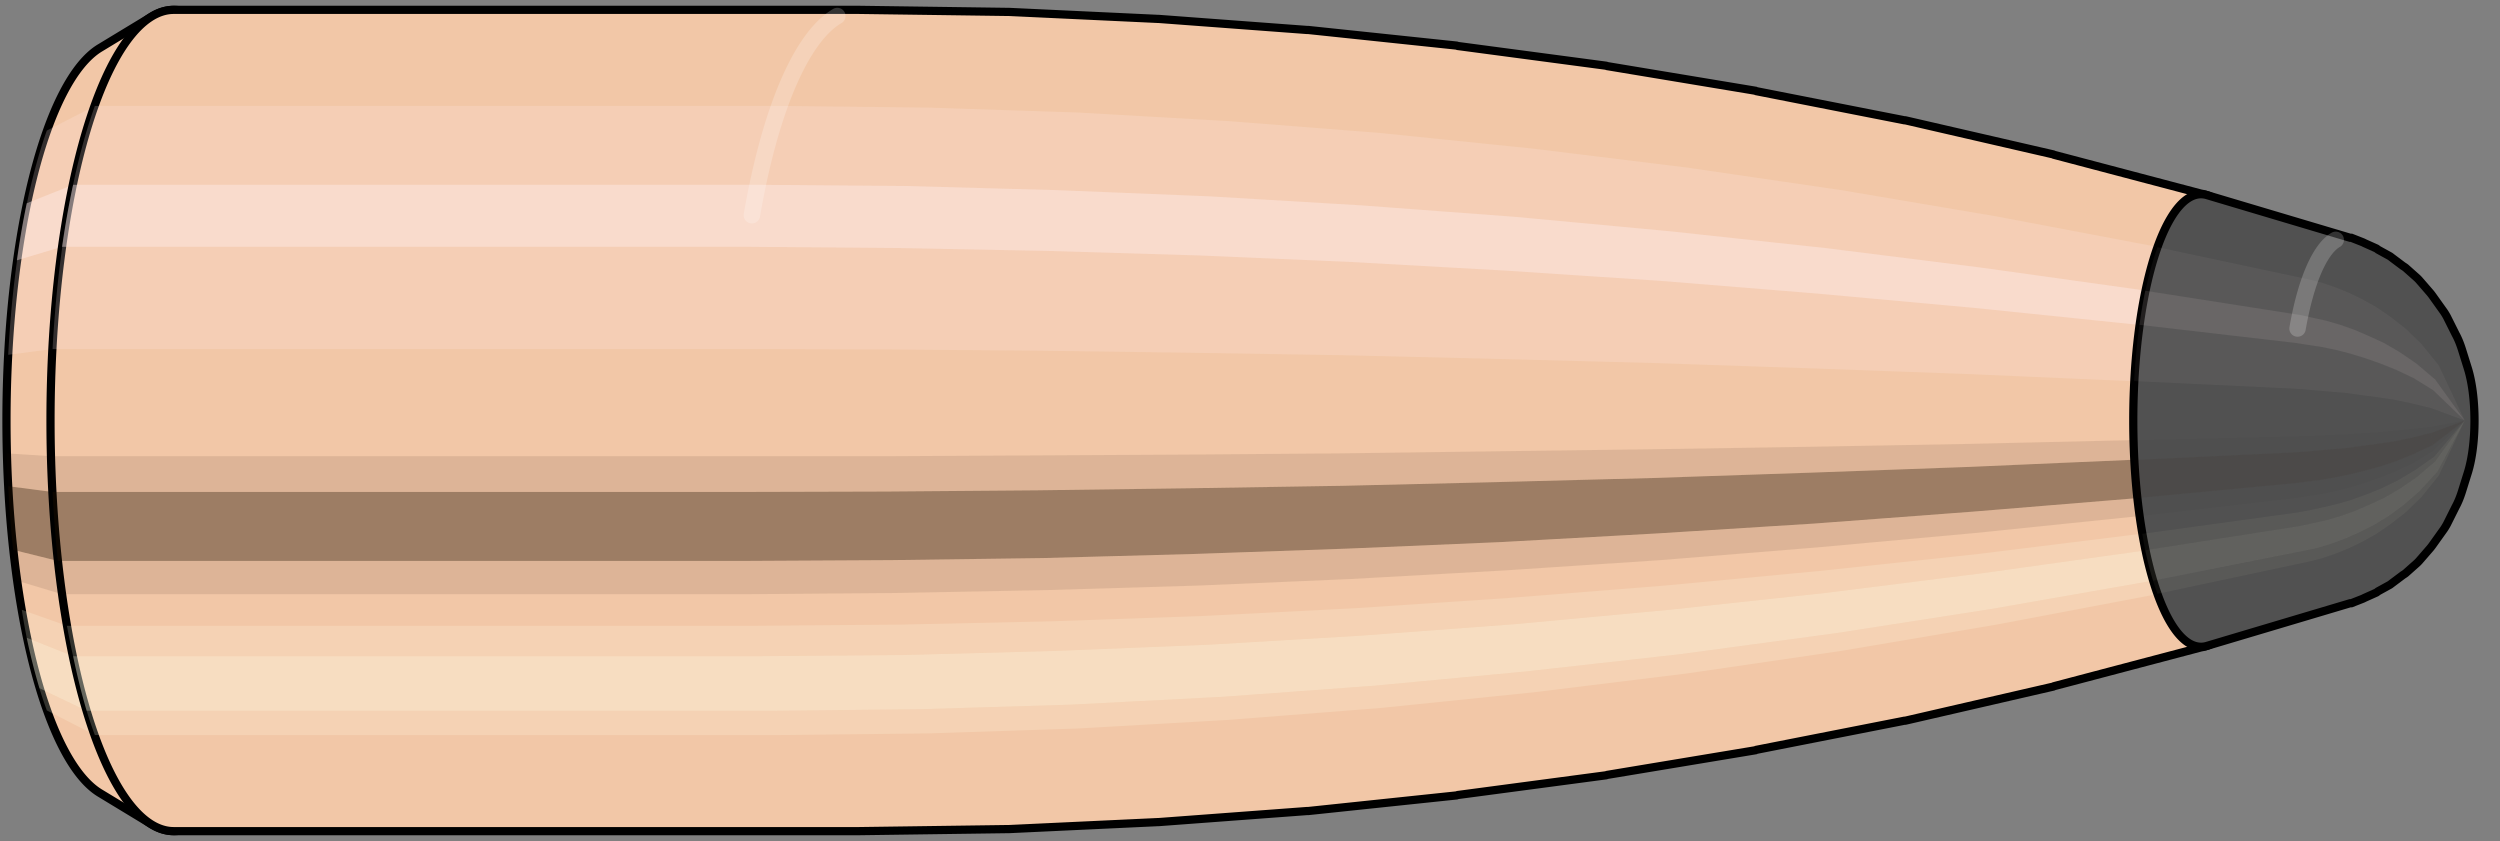
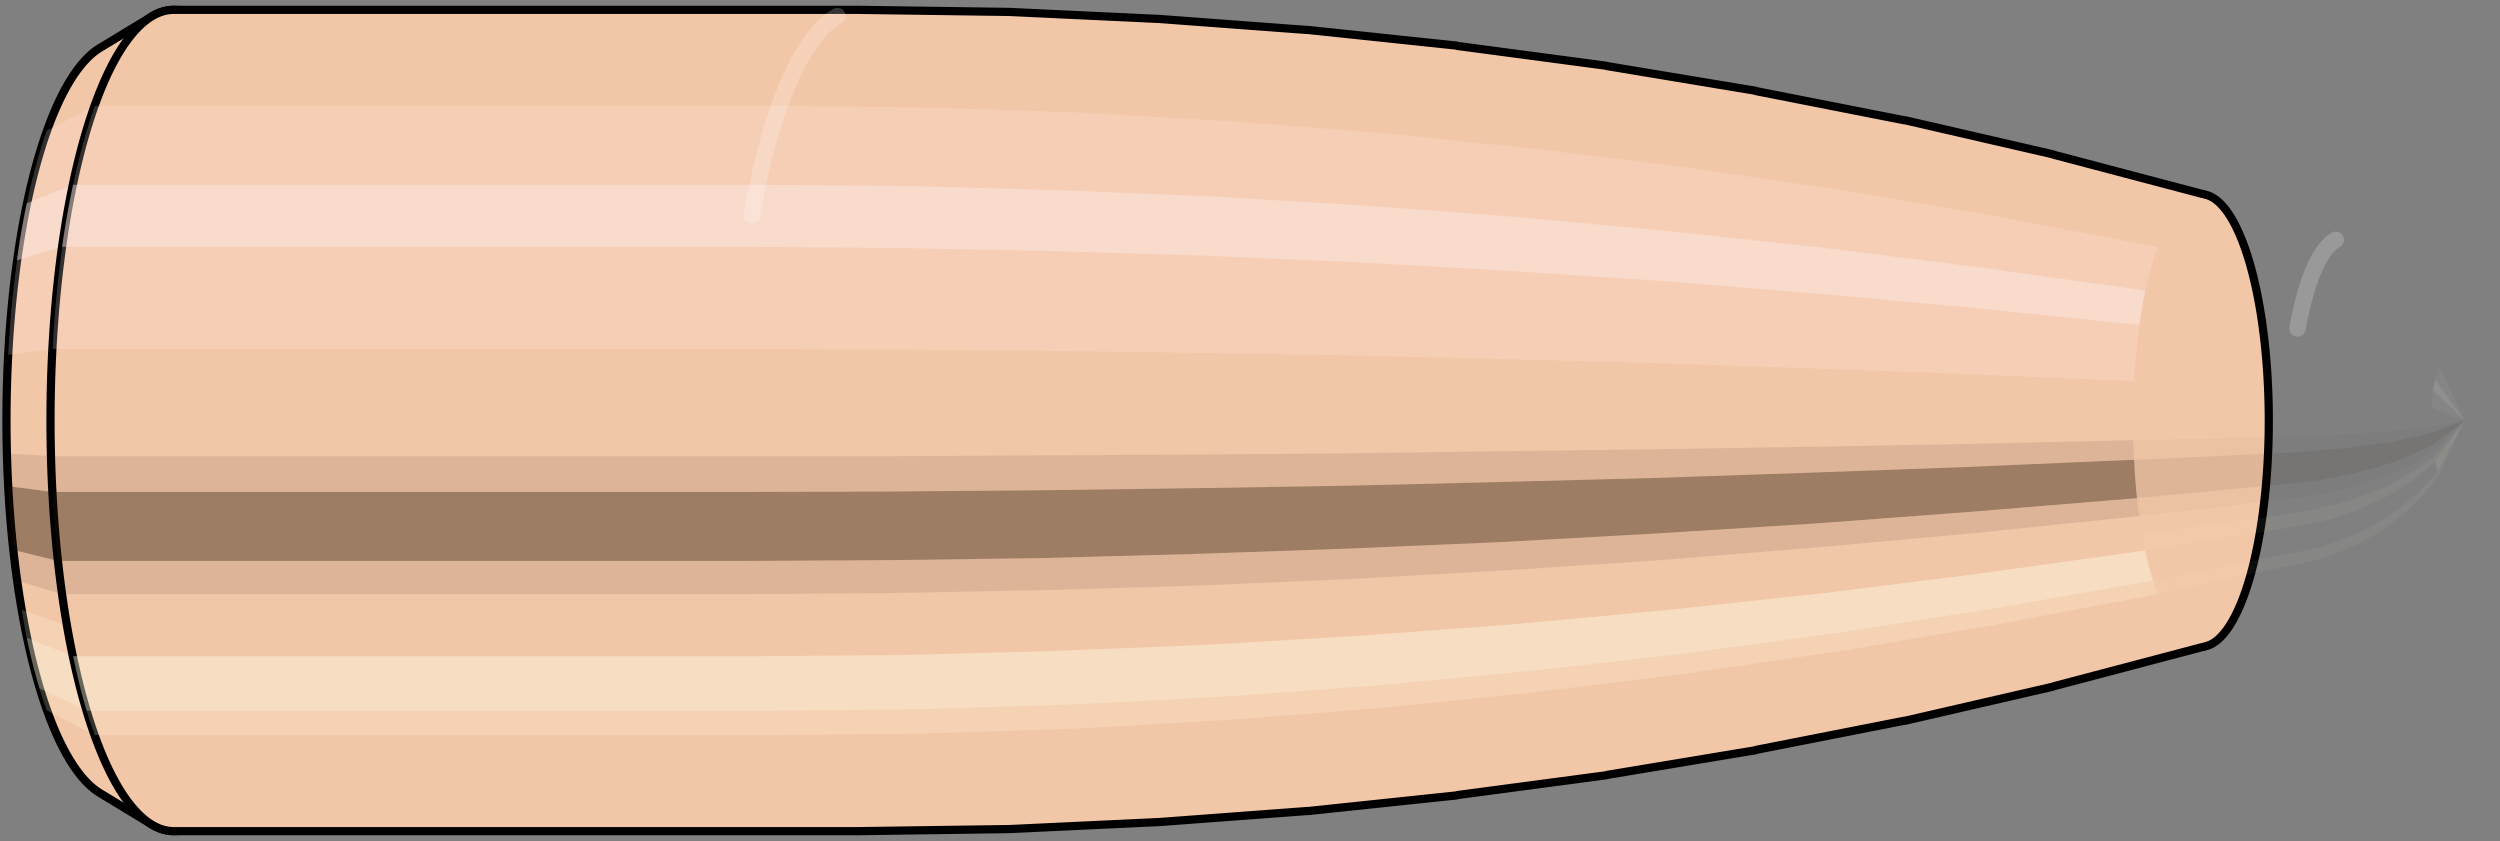
<svg xmlns="http://www.w3.org/2000/svg" viewBox="-0.292 -1.024 6.088 2.048">
  <rect x="-0.292" y="-1.024" width="6.088" height="2.048" fill="#808080" stroke="none" />
  <defs />
  <path style="fill:#f2c7a7;stroke:black;stroke-width:0.02;" d=" M -0.049 -0.907  A 0.277 0.922 0 0 0 -0.049 0.907   L 0.078 0.984  A 0.3 1 0 1 0 0.078 -0.984  L -0.049 -0.907  Z" />
  <path style="fill:#ffefef;opacity:0.2;" d=" M -0.178 -0.706  A 0.277 0.922 0 0 0 -0.272 -0.16   L -0.164 -0.174  A 0.3 1 0 0 1 -0.061 -0.766   L -0.178 -0.706  Z " />
  <path style="fill:#ffefef;opacity:0.4;" d=" M -0.227 -0.529  A 0.277 0.922 0 0 0 -0.251 -0.39   L -0.141 -0.423  A 0.3 1 0 0 1 -0.114 -0.574   L -0.227 -0.529  Z " />
  <path style="fill:#201000;opacity:0.1;" d=" M -0.276 0.08  A 0.277 0.922 0 0 0 -0.272 0.16   L -0.164 0.174  A 0.3 1 0 0 1 -0.168 0.087   L -0.276 0.08  Z " />
  <path style="fill:#201000;opacity:0.4;" d=" M -0.272 0.16  A 0.277 0.922 0 0 0 -0.26 0.315   L -0.151 0.342  A 0.3 1 0 0 1 -0.164 0.174   L -0.272 0.16  Z " />
  <path style="fill:#201000;opacity:0.1;" d=" M -0.26 0.315  A 0.277 0.922 0 0 0 -0.251 0.39   L -0.141 0.423  A 0.3 1 0 0 1 -0.151 0.342   L -0.26 0.315  Z " />
  <path style="fill:#ffffe8;opacity:0.2;" d=" M -0.239 0.461  A 0.277 0.922 0 0 0 -0.227 0.529   L -0.114 0.574  A 0.3 1 0 0 1 -0.129 0.5   L -0.239 0.461  Z " />
  <path style="fill:#ffffe8;opacity:0.4;" d=" M -0.227 0.529  A 0.277 0.922 0 0 0 -0.196 0.652   L -0.081 0.707  A 0.3 1 0 0 1 -0.114 0.574   L -0.227 0.529  Z " />
  <path style="fill:#ffffe8;opacity:0.2;" d=" M -0.196 0.652  A 0.277 0.922 0 0 0 -0.178 0.706   L -0.061 0.766  A 0.3 1 0 0 1 -0.081 0.707   L -0.196 0.652  Z " />
  <path style="fill:#f2c7a7;stroke:black;stroke-width:0.02;" d=" M 0.131 -1  A 0.3 1 0 0 0 0.131 1   L 1.799 1  A 0.3 1 0 0 0 1.8 1  L 2.162 0.995  A 0.298 0.995 0 0 0 2.165 0.995  L 2.527 0.978  A 0.293 0.978 0 0 0 2.529 0.978  L 2.891 0.951  A 0.285 0.951 0 0 0 2.894 0.951  L 3.255 0.913  A 0.274 0.913 0 0 0 3.258 0.912  L 3.619 0.864  A 0.259 0.864 0 0 0 3.622 0.863  L 3.983 0.803  A 0.241 0.804 0 0 0 3.985 0.802  L 4.346 0.731  A 0.22 0.732 0 0 0 4.348 0.731  L 4.708 0.648  A 0.195 0.649 0 0 0 4.71 0.647  L 5.07 0.552  A 0.166 0.554 0 0 0 5.071 0.552  L 5.082 0.549  A 0.165 0.551 0 0 0 5.082 -0.549  L 5.071 -0.552  A 0.166 0.554 0 0 0 5.07 -0.552  L 4.71 -0.647  A 0.195 0.649 0 0 0 4.708 -0.648  L 4.348 -0.731  A 0.22 0.732 0 0 0 4.346 -0.731  L 3.985 -0.802  A 0.241 0.804 0 0 0 3.983 -0.803  L 3.622 -0.863  A 0.259 0.864 0 0 0 3.619 -0.864  L 3.258 -0.912  A 0.274 0.913 0 0 0 3.255 -0.913  L 2.894 -0.951  A 0.285 0.951 0 0 0 2.891 -0.951  L 2.529 -0.978  A 0.293 0.978 0 0 0 2.527 -0.978  L 2.165 -0.995  A 0.298 0.995 0 0 0 2.162 -0.995  L 1.8 -1  A 0.3 1 0 0 0 1.799 -1  L 0.131 -1  Z " />
  <path style="fill:#ffefef;opacity:0.2;" d=" M -0.061 -0.766  A 0.3 1 0 0 0 -0.164 -0.174   L 1.503 -0.174  L 1.867 -0.173  L 2.234 -0.17  L 2.604 -0.165  L 2.977 -0.159  L 3.353 -0.15  L 3.733 -0.14  L 4.117 -0.127  L 4.503 -0.113  L 4.893 -0.096  L 4.905 -0.096  A 0.165 0.551 0 0 1 4.962 -0.422   L 4.95 -0.425  L 4.57 -0.497  L 4.192 -0.561  L 3.816 -0.616  L 3.442 -0.662  L 3.071 -0.7  L 2.701 -0.729  L 2.334 -0.75  L 1.969 -0.762  L 1.606 -0.766  L -0.061 -0.766  Z " />
  <path style="fill:#ffefef;opacity:0.4;" d=" M -0.114 -0.574  A 0.3 1 0 0 0 -0.141 -0.423   L 1.527 -0.423  L 1.89 -0.42  L 2.257 -0.413  L 2.626 -0.402  L 2.998 -0.386  L 3.374 -0.365  L 3.752 -0.34  L 4.134 -0.309  L 4.518 -0.274  L 4.906 -0.234  L 4.918 -0.233  A 0.165 0.551 0 0 1 4.932 -0.316   L 4.921 -0.318  L 4.535 -0.372  L 4.153 -0.42  L 3.773 -0.461  L 3.397 -0.496  L 3.022 -0.524  L 2.651 -0.546  L 2.282 -0.561  L 1.916 -0.571  L 1.553 -0.574  L -0.114 -0.574  Z " />
  <path style="fill:#201000;opacity:0.1;" d=" M -0.168 0.087  A 0.3 1 0 0 0 -0.164 0.174   L 1.503 0.174  L 1.867 0.173  L 2.234 0.17  L 2.604 0.165  L 2.977 0.159  L 3.353 0.15  L 3.733 0.14  L 4.117 0.127  L 4.503 0.113  L 4.893 0.096  L 4.905 0.096  A 0.165 0.551 0 0 1 4.903 0.048   L 4.891 0.048  L 4.501 0.057  L 4.114 0.064  L 3.731 0.07  L 3.351 0.075  L 2.974 0.08  L 2.6 0.083  L 2.23 0.085  L 1.863 0.087  L 1.5 0.087  L -0.168 0.087  Z " />
  <path style="fill:#201000;opacity:0.4;" d=" M -0.164 0.174  A 0.3 1 0 0 0 -0.151 0.342   L 1.517 0.342  L 1.88 0.34  L 2.247 0.335  L 2.617 0.325  L 2.989 0.312  L 3.365 0.296  L 3.744 0.275  L 4.126 0.251  L 4.512 0.222  L 4.901 0.19  L 4.912 0.189  A 0.165 0.551 0 0 1 4.905 0.096   L 4.893 0.096  L 4.503 0.113  L 4.117 0.127  L 3.733 0.14  L 3.353 0.15  L 2.977 0.159  L 2.604 0.165  L 2.234 0.17  L 1.867 0.173  L 1.503 0.174  L -0.164 0.174  Z " />
  <path style="fill:#201000;opacity:0.1;" d=" M -0.151 0.342  A 0.3 1 0 0 0 -0.141 0.423   L 1.527 0.423  L 1.89 0.42  L 2.257 0.413  L 2.626 0.402  L 2.998 0.386  L 3.374 0.365  L 3.752 0.34  L 4.134 0.309  L 4.518 0.274  L 4.906 0.234  L 4.918 0.233  A 0.165 0.551 0 0 1 4.912 0.189   L 4.901 0.19  L 4.512 0.222  L 4.126 0.251  L 3.744 0.275  L 3.365 0.296  L 2.989 0.312  L 2.617 0.325  L 2.247 0.335  L 1.88 0.34  L 1.517 0.342  L -0.151 0.342  Z " />
-   <path style="fill:#ffffe8;opacity:0.2;" d=" M -0.129 0.5  A 0.3 1 0 0 0 -0.114 0.574   L 1.553 0.574  L 1.916 0.571  L 2.282 0.561  L 2.651 0.546  L 3.022 0.524  L 3.397 0.496  L 3.773 0.461  L 4.153 0.42  L 4.535 0.372  L 4.921 0.318  L 4.932 0.316  A 0.165 0.551 0 0 1 4.925 0.276   L 4.913 0.277  L 4.526 0.325  L 4.143 0.366  L 3.762 0.402  L 3.384 0.432  L 3.01 0.457  L 2.638 0.476  L 2.269 0.489  L 1.902 0.497  L 1.539 0.5  L -0.129 0.5  Z " />
  <path style="fill:#ffffe8;opacity:0.4;" d=" M -0.114 0.574  A 0.3 1 0 0 0 -0.081 0.707   L 1.587 0.707  L 1.95 0.703  L 2.315 0.692  L 2.683 0.673  L 3.053 0.646  L 3.425 0.611  L 3.8 0.569  L 4.178 0.518  L 4.557 0.459  L 4.939 0.392  L 4.951 0.39  A 0.165 0.551 0 0 1 4.932 0.316   L 4.921 0.318  L 4.535 0.372  L 4.153 0.42  L 3.773 0.461  L 3.397 0.496  L 3.022 0.524  L 2.651 0.546  L 2.282 0.561  L 1.916 0.571  L 1.553 0.574  L -0.114 0.574  Z " />
  <path style="fill:#ffffe8;opacity:0.2;" d=" M -0.081 0.707  A 0.3 1 0 0 0 -0.061 0.766   L 1.606 0.766  L 1.969 0.762  L 2.334 0.75  L 2.701 0.729  L 3.071 0.7  L 3.442 0.662  L 3.816 0.616  L 4.192 0.561  L 4.57 0.497  L 4.95 0.425  L 4.962 0.422  A 0.165 0.551 0 0 1 4.951 0.39   L 4.939 0.392  L 4.557 0.459  L 4.178 0.518  L 3.8 0.569  L 3.425 0.611  L 3.053 0.646  L 2.683 0.673  L 2.315 0.692  L 1.95 0.703  L 1.587 0.707  L -0.081 0.707  Z " />
-   <path style="fill:#515151;stroke:black;stroke-width:0.02;" d=" M 5.082 -0.549  A 0.165 0.551 0 1 0 5.082 0.549   L 5.431 0.445  A 0.134 0.447 0 0 0 5.434 0.445  L 5.462 0.434  A 0.131 0.437 0 0 0 5.466 0.432  L 5.495 0.419  A 0.127 0.423 0 0 0 5.499 0.416  L 5.528 0.4  A 0.122 0.406 0 0 0 5.532 0.397  L 5.56 0.376  A 0.116 0.385 0 0 0 5.566 0.372  L 5.593 0.348  A 0.108 0.36 0 0 0 5.599 0.342  L 5.625 0.312  A 0.099 0.329 0 0 0 5.632 0.303  L 5.657 0.268  A 0.087 0.291 0 0 0 5.667 0.252  L 5.688 0.21  A 0.073 0.243 0 0 0 5.703 0.174  L 5.718 0.126  A 0.052 0.175 0 0 0 5.718 -0.126  L 5.703 -0.174  A 0.073 0.243 0 0 0 5.688 -0.21  L 5.667 -0.252  A 0.087 0.291 0 0 0 5.657 -0.268  L 5.632 -0.303  A 0.099 0.329 0 0 0 5.625 -0.312  L 5.599 -0.342  A 0.108 0.36 0 0 0 5.593 -0.348  L 5.566 -0.372  A 0.116 0.385 0 0 0 5.56 -0.376  L 5.532 -0.397  A 0.122 0.406 0 0 0 5.528 -0.4  L 5.499 -0.416  A 0.127 0.423 0 0 0 5.495 -0.419  L 5.466 -0.432  A 0.131 0.437 0 0 0 5.462 -0.434  L 5.434 -0.445  A 0.134 0.447 0 0 0 5.431 -0.445  L 5.082 -0.549  Z " />
-   <path style="fill:#ffefef;opacity:0.047;" d=" M 4.962 -0.422  A 0.165 0.551 0 0 0 4.905 -0.096   L 5.287 -0.078  L 5.319 -0.076  L 5.352 -0.073  L 5.386 -0.07  L 5.422 -0.067  L 5.458 -0.062  L 5.496 -0.057  L 5.537 -0.051  L 5.58 -0.042  L 5.629 -0.03  A 0.052 0.175 0 0 1 5.647 -0.134   L 5.605 -0.186  L 5.567 -0.223  L 5.53 -0.252  L 5.495 -0.276  L 5.461 -0.295  L 5.428 -0.311  L 5.396 -0.324  L 5.364 -0.335  L 5.333 -0.343  L 4.962 -0.422  Z " />
-   <path style="fill:#ffefef;opacity:0.094;" d=" M 4.932 -0.316  A 0.165 0.551 0 0 0 4.918 -0.233   L 5.297 -0.189  L 5.329 -0.184  L 5.362 -0.179  L 5.396 -0.172  L 5.431 -0.163  L 5.467 -0.152  L 5.504 -0.139  L 5.544 -0.123  L 5.586 -0.103  L 5.633 -0.074  A 0.052 0.175 0 0 1 5.638 -0.1   L 5.592 -0.139  L 5.551 -0.167  L 5.513 -0.189  L 5.476 -0.206  L 5.441 -0.221  L 5.407 -0.233  L 5.373 -0.243  L 5.341 -0.25  L 5.309 -0.257  L 4.932 -0.316  Z " />
  <path style="fill:#201000;opacity:0.024;" d=" M 4.903 0.048  A 0.165 0.551 0 0 0 4.905 0.096   L 5.287 0.078  L 5.319 0.076  L 5.352 0.073  L 5.386 0.07  L 5.422 0.067  L 5.458 0.062  L 5.496 0.057  L 5.537 0.051  L 5.58 0.042  L 5.629 0.03  A 0.052 0.175 0 0 1 5.629 0.015   L 5.579 0.021  L 5.536 0.025  L 5.495 0.029  L 5.457 0.031  L 5.42 0.034  L 5.385 0.035  L 5.351 0.037  L 5.318 0.038  L 5.285 0.039  L 4.903 0.048  Z " />
  <path style="fill:#201000;opacity:0.094;" d=" M 4.905 0.096  A 0.165 0.551 0 0 0 4.912 0.189   L 5.293 0.153  L 5.325 0.149  L 5.358 0.145  L 5.392 0.139  L 5.427 0.132  L 5.463 0.123  L 5.501 0.113  L 5.541 0.1  L 5.583 0.083  L 5.632 0.06  A 0.052 0.175 0 0 1 5.629 0.03   L 5.58 0.042  L 5.537 0.051  L 5.496 0.057  L 5.458 0.062  L 5.422 0.067  L 5.386 0.07  L 5.352 0.073  L 5.319 0.076  L 5.287 0.078  L 4.905 0.096  Z " />
  <path style="fill:#201000;opacity:0.024;" d=" M 4.912 0.189  A 0.165 0.551 0 0 0 4.918 0.233   L 5.297 0.189  L 5.329 0.184  L 5.362 0.179  L 5.396 0.172  L 5.431 0.163  L 5.467 0.152  L 5.504 0.139  L 5.544 0.123  L 5.586 0.103  L 5.633 0.074  A 0.052 0.175 0 0 1 5.632 0.06   L 5.583 0.083  L 5.541 0.1  L 5.501 0.113  L 5.463 0.123  L 5.427 0.132  L 5.392 0.139  L 5.358 0.145  L 5.325 0.149  L 5.293 0.153  L 4.912 0.189  Z " />
  <path style="fill:#ffffe8;opacity:0.047;" d=" M 4.925 0.276  A 0.165 0.551 0 0 0 4.932 0.316   L 5.309 0.257  L 5.341 0.25  L 5.373 0.243  L 5.407 0.233  L 5.441 0.221  L 5.476 0.206  L 5.513 0.189  L 5.551 0.167  L 5.592 0.139  L 5.638 0.1  A 0.052 0.175 0 0 1 5.636 0.088   L 5.589 0.121  L 5.547 0.146  L 5.508 0.165  L 5.471 0.18  L 5.435 0.193  L 5.401 0.203  L 5.367 0.211  L 5.335 0.218  L 5.303 0.224  L 4.925 0.276  Z " />
-   <path style="fill:#ffffe8;opacity:0.094;" d=" M 4.932 0.316  A 0.165 0.551 0 0 0 4.951 0.39   L 5.324 0.316  L 5.356 0.309  L 5.388 0.299  L 5.42 0.287  L 5.454 0.272  L 5.488 0.255  L 5.524 0.233  L 5.561 0.206  L 5.6 0.172  L 5.644 0.124  A 0.052 0.175 0 0 1 5.638 0.1   L 5.592 0.139  L 5.551 0.167  L 5.513 0.189  L 5.476 0.206  L 5.441 0.221  L 5.407 0.233  L 5.373 0.243  L 5.341 0.25  L 5.309 0.257  L 4.932 0.316  Z " />
  <path style="fill:#ffffe8;opacity:0.047;" d=" M 4.951 0.39  A 0.165 0.551 0 0 0 4.962 0.422   L 5.333 0.343  L 5.364 0.335  L 5.396 0.324  L 5.428 0.311  L 5.461 0.295  L 5.495 0.276  L 5.53 0.252  L 5.567 0.223  L 5.605 0.186  L 5.647 0.134  A 0.052 0.175 0 0 1 5.644 0.124   L 5.6 0.172  L 5.561 0.206  L 5.524 0.233  L 5.488 0.255  L 5.454 0.272  L 5.42 0.287  L 5.388 0.299  L 5.356 0.309  L 5.324 0.316  L 4.951 0.39  Z " />
  <path style="fill:#ffefef;opacity:0.047;" d=" M 5.647 -0.134  A 0.052 0.175 0 0 0 5.629 -0.03   L 5.71 0  A 0 0 0 0 1 5.71 0   L 5.647 -0.134  Z " />
  <path style="fill:#ffefef;opacity:0.094;" d=" M 5.638 -0.1  A 0.052 0.175 0 0 0 5.633 -0.074   L 5.71 0  A 0 0 0 0 1 5.71 0   L 5.638 -0.1  Z " />
  <path style="fill:#201000;opacity:0.024;" d=" M 5.629 0.015  A 0.052 0.175 0 0 0 5.629 0.03   L 5.71 0  A 0 0 0 0 1 5.71 0   L 5.629 0.015  Z " />
  <path style="fill:#201000;opacity:0.094;" d=" M 5.629 0.03  A 0.052 0.175 0 0 0 5.632 0.06   L 5.71 0  A 0 0 0 0 1 5.71 0   L 5.629 0.03  Z " />
  <path style="fill:#201000;opacity:0.024;" d=" M 5.632 0.06  A 0.052 0.175 0 0 0 5.633 0.074   L 5.71 0  A 0 0 0 0 1 5.71 0   L 5.632 0.06  Z " />
  <path style="fill:#ffffe8;opacity:0.047;" d=" M 5.636 0.088  A 0.052 0.175 0 0 0 5.638 0.1   L 5.71 0  A 0 0 0 0 1 5.71 0   L 5.636 0.088  Z " />
  <path style="fill:#ffffe8;opacity:0.094;" d=" M 5.638 0.1  A 0.052 0.175 0 0 0 5.644 0.124   L 5.71 0  A 0 0 0 0 1 5.71 0   L 5.638 0.1  Z " />
  <path style="fill:#ffffe8;opacity:0.047;" d=" M 5.644 0.124  A 0.052 0.175 0 0 0 5.647 0.134   L 5.71 0  A 0 0 0 0 1 5.71 0   L 5.644 0.124  Z " />
  <path style="fill:none;stroke:white;stroke-width:0.04;opacity:0.2;stroke-linecap:round" d=" M 1.747 -0.985  A 0.3 1 0 0 0 1.539 -0.5 " />
  <path style="fill:none;stroke:white;stroke-width:0.04;opacity:0.2;stroke-linecap:round" d=" M 5.396 -0.44  A 0.134 0.447 0 0 0 5.303 -0.224 " />
</svg>